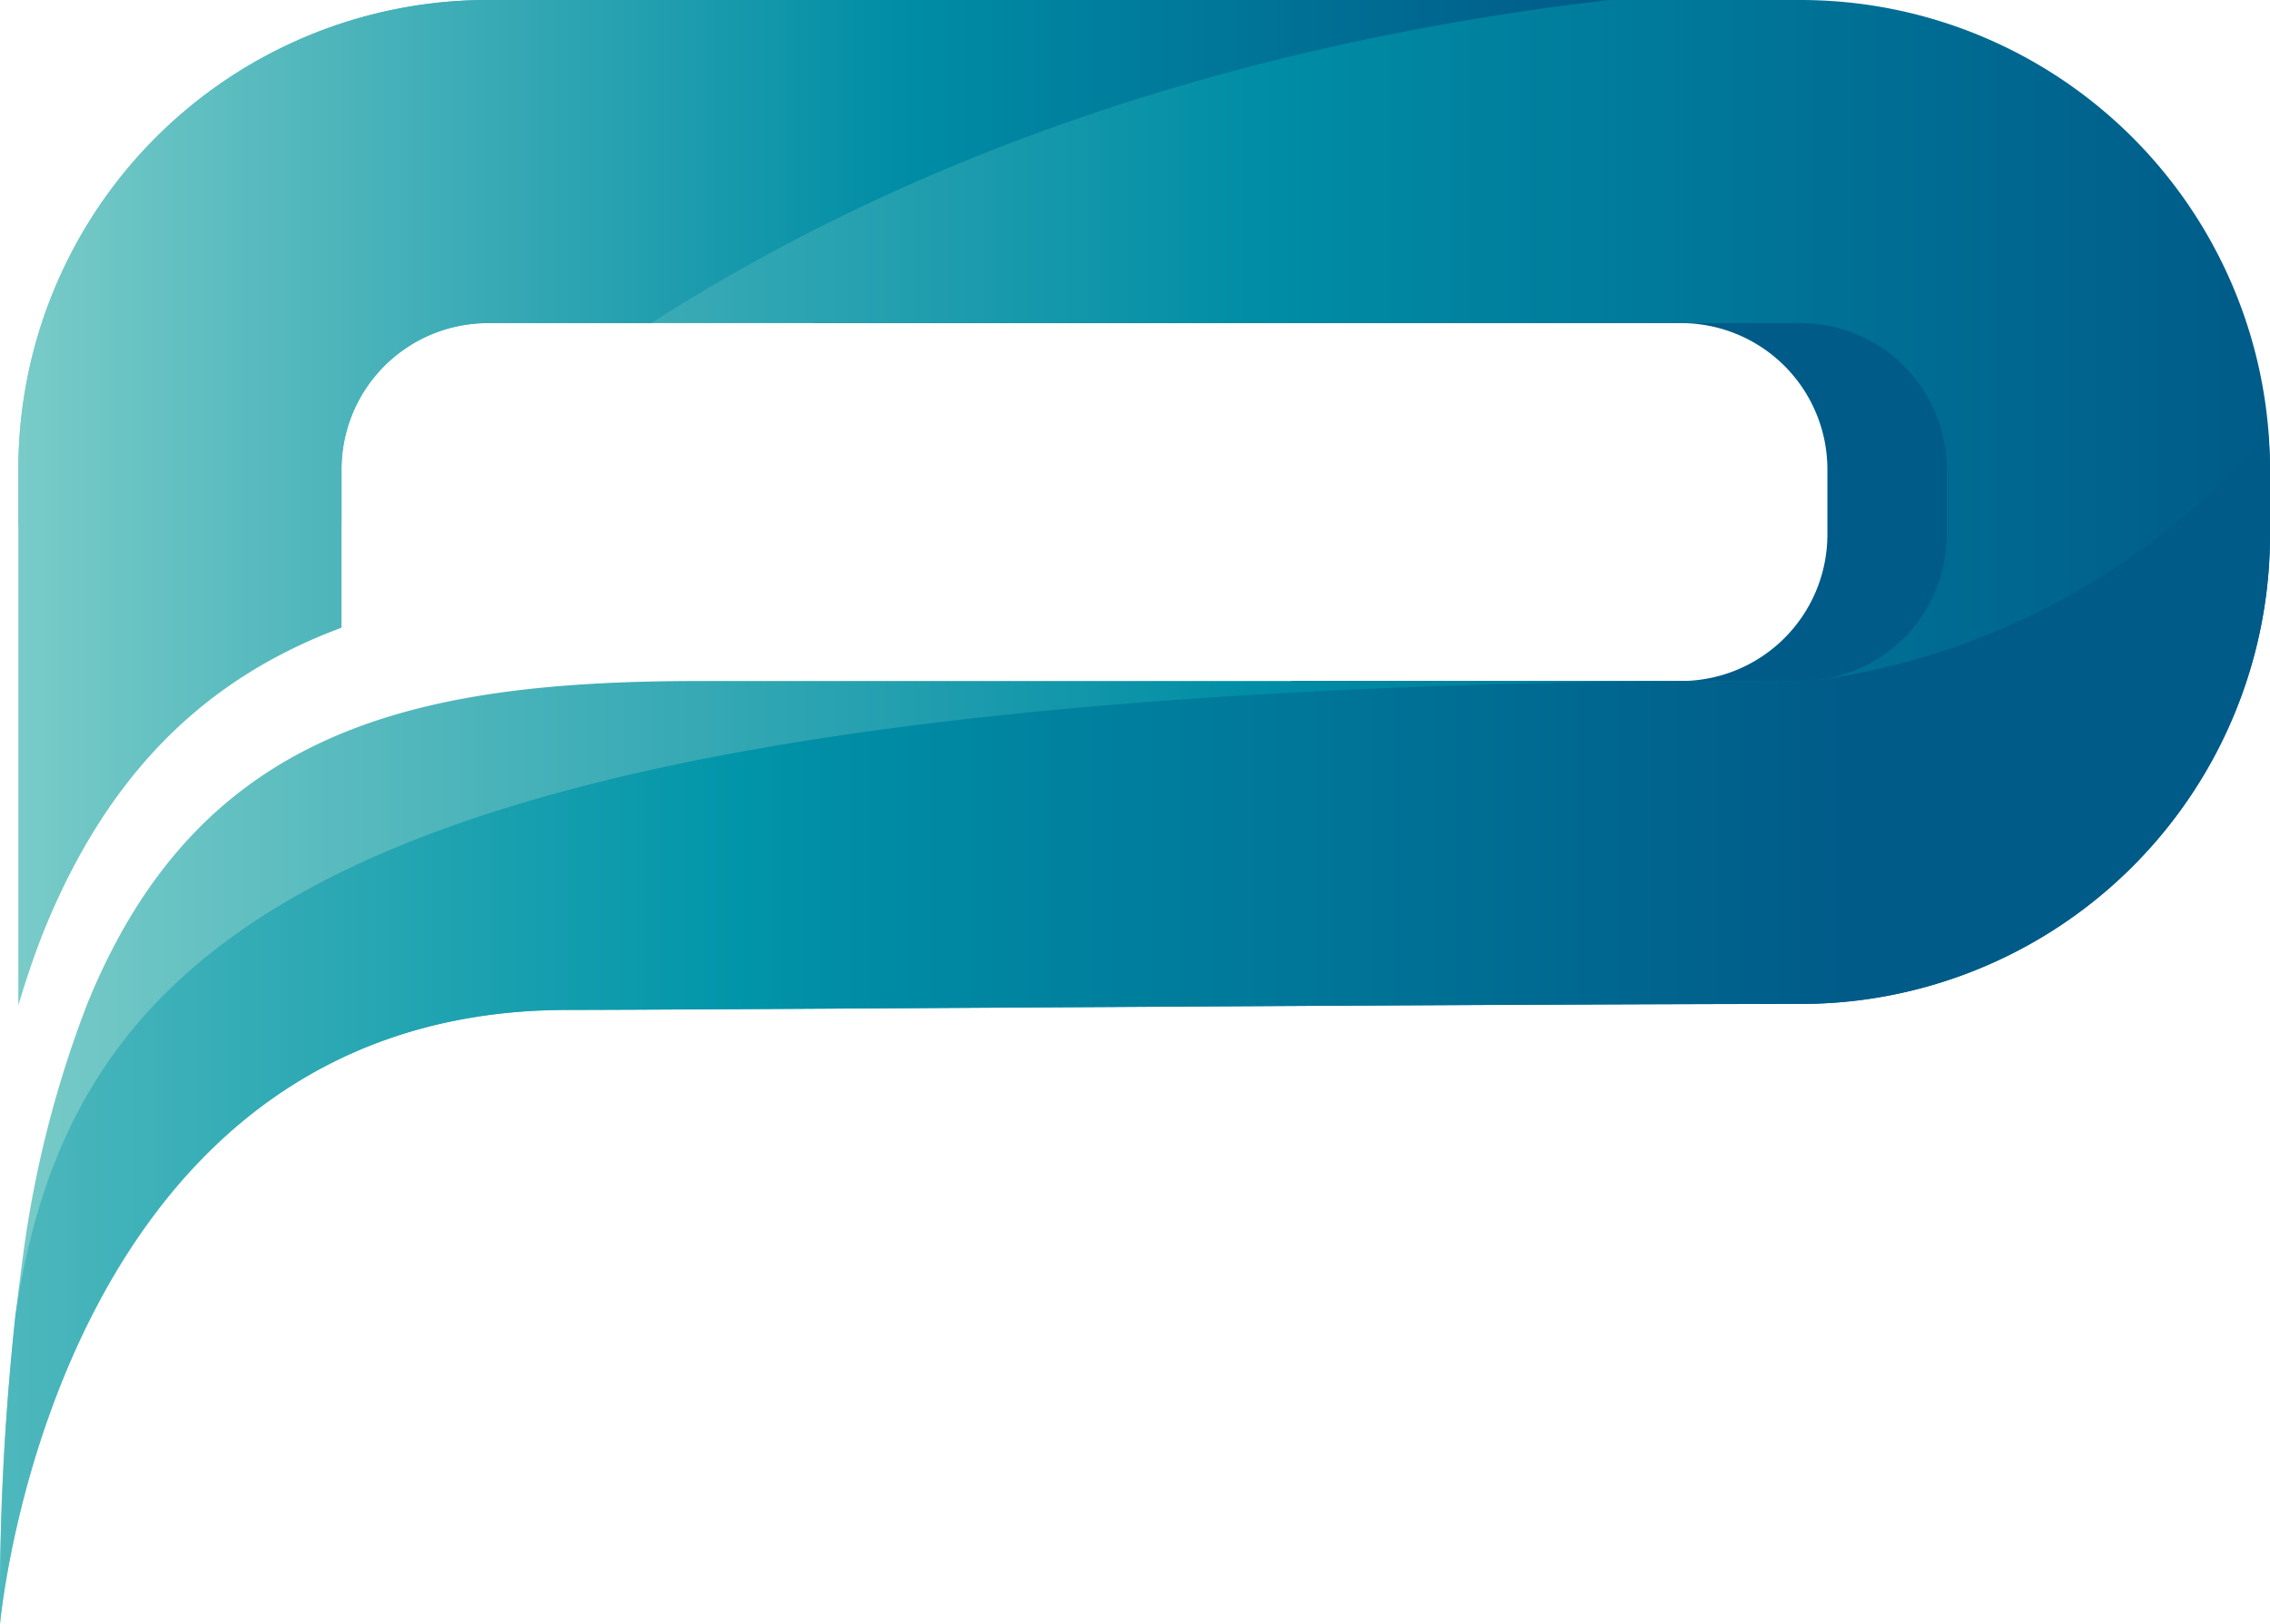
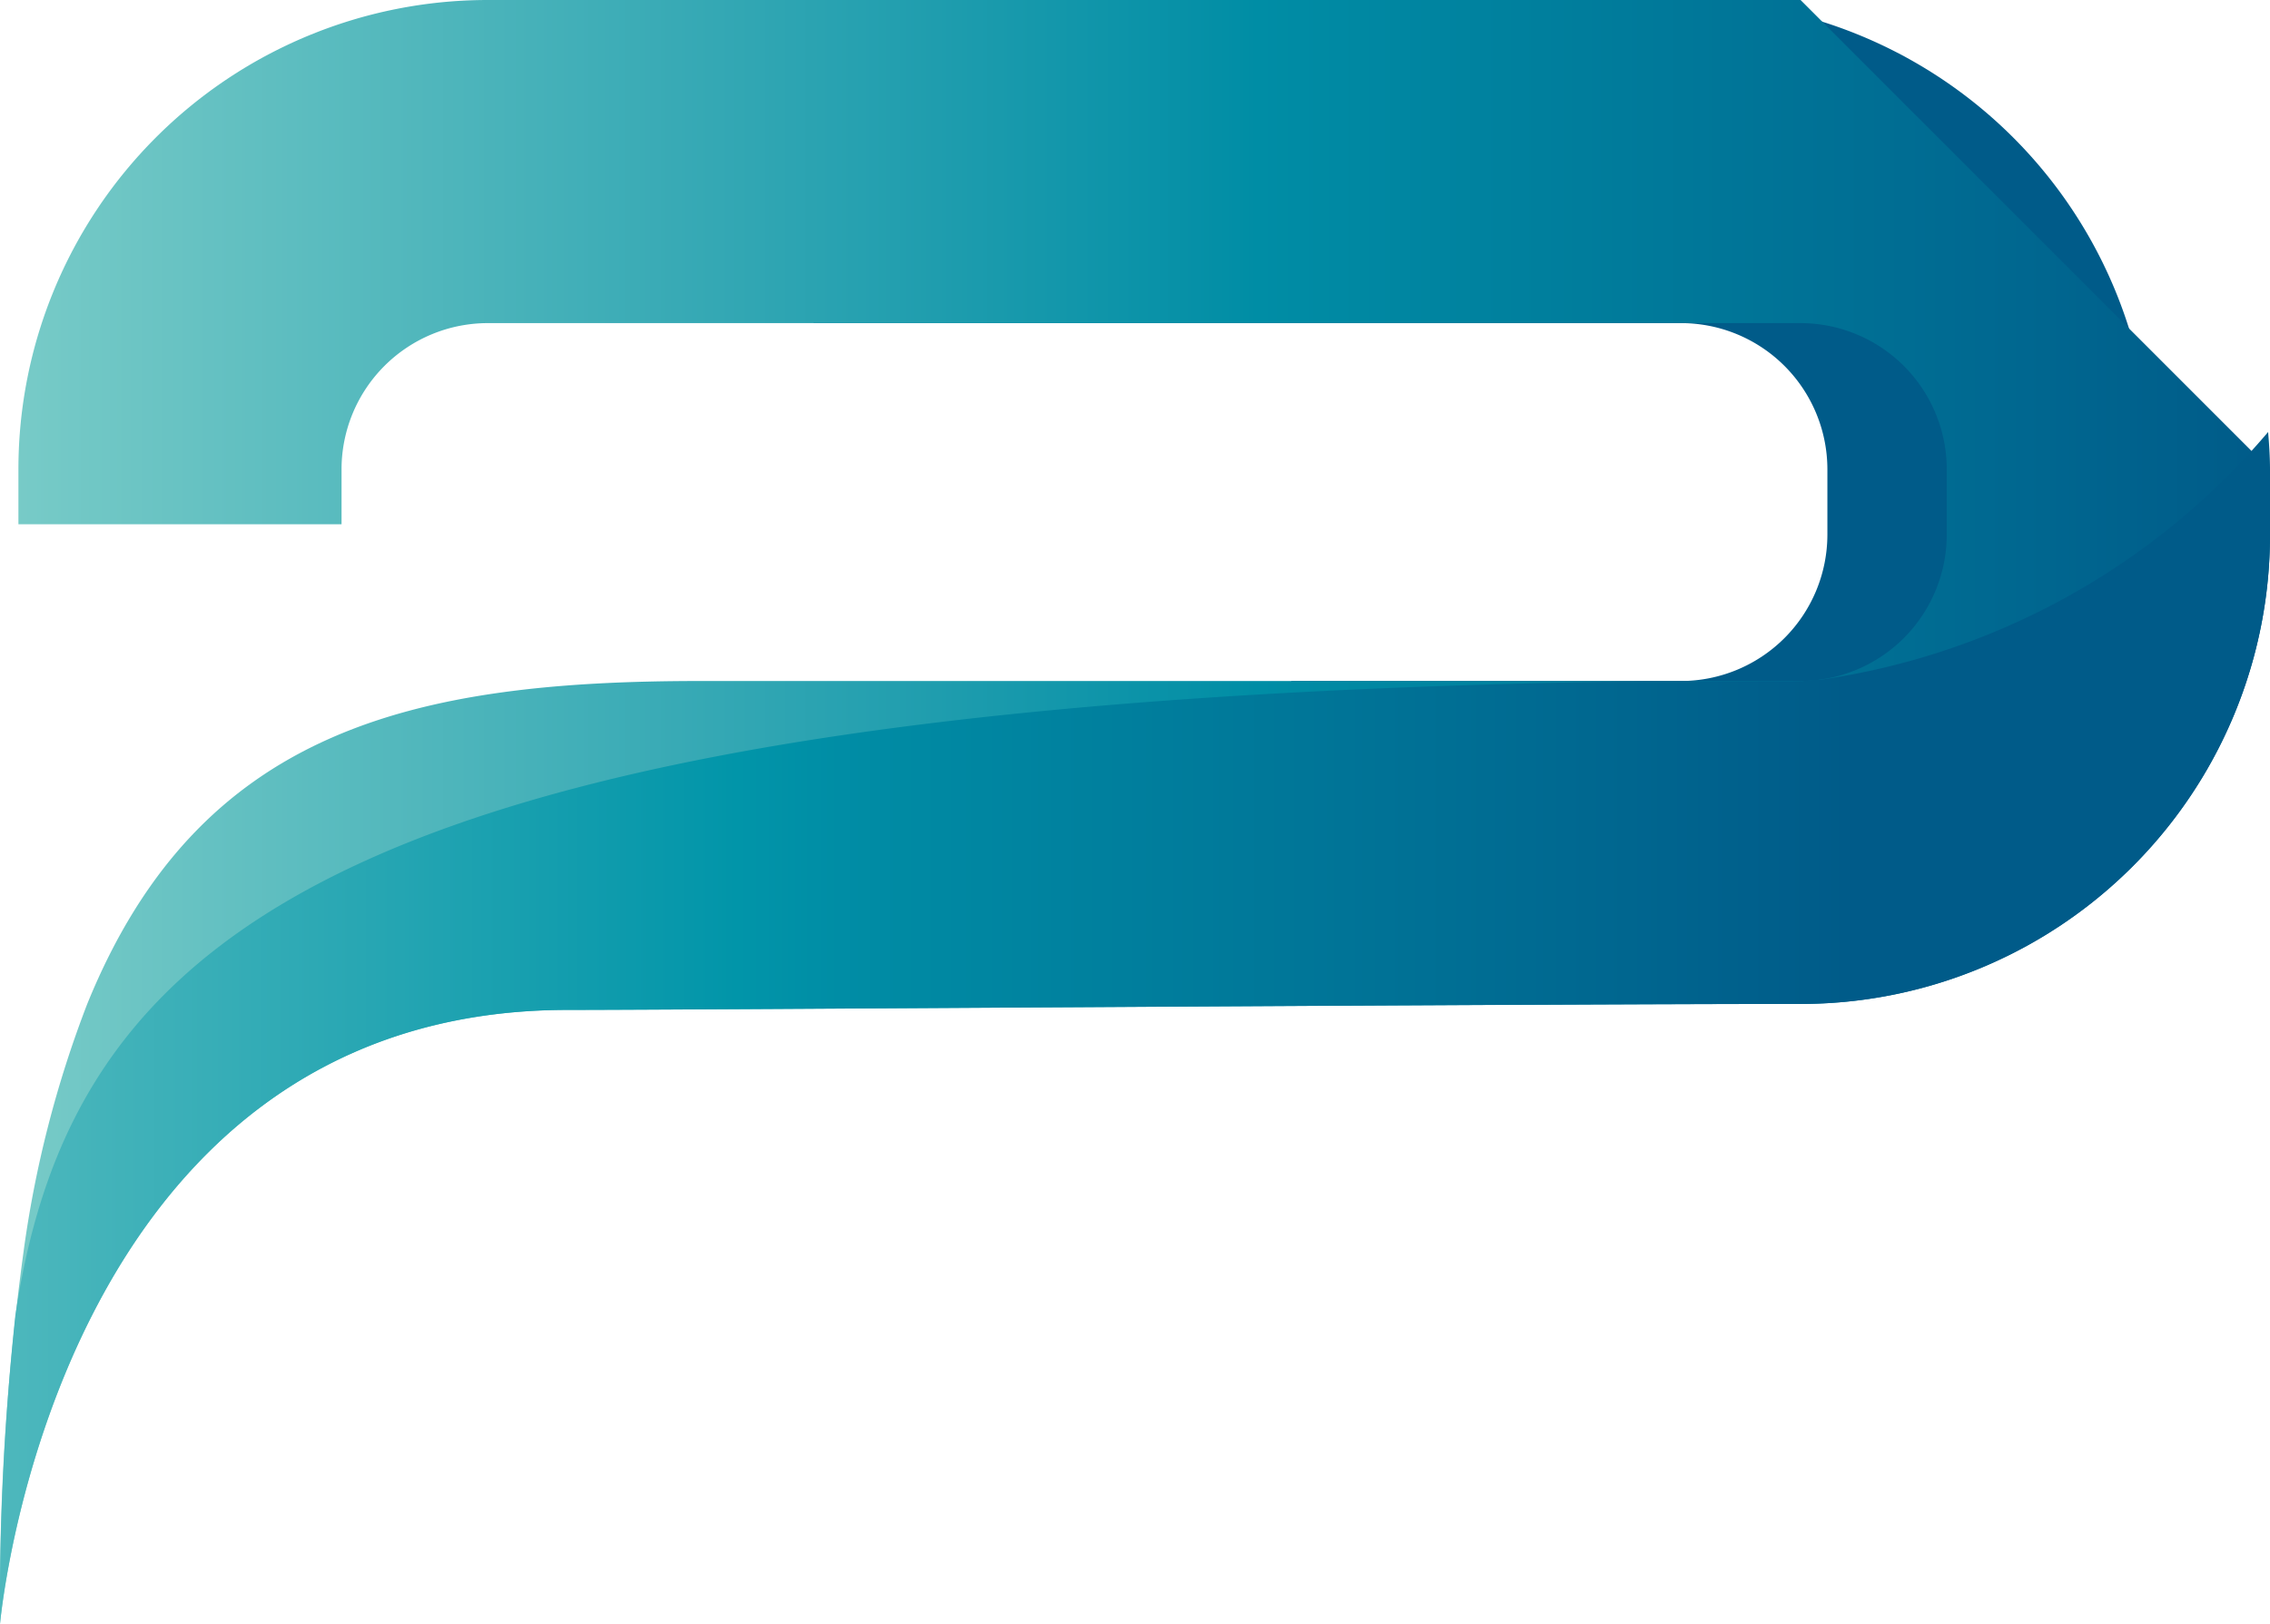
<svg xmlns="http://www.w3.org/2000/svg" width="96.491" height="69.06" viewBox="0 0 96.491 69.06">
  <defs>
    <linearGradient id="linear-gradient" y1="0.5" x2="1" y2="0.5" gradientUnits="objectBoundingBox">
      <stop offset="0" stop-color="#7accc8" />
      <stop offset="0.554" stop-color="#008da5" />
      <stop offset="0.995" stop-color="#005b89" />
    </linearGradient>
    <linearGradient id="linear-gradient-2" x1="-0.183" y1="0.5" x2="0.817" y2="0.5" gradientUnits="objectBoundingBox">
      <stop offset="0" stop-color="#7accc8" />
      <stop offset="0.509" stop-color="#0195a9" />
      <stop offset="0.554" stop-color="#008da5" />
      <stop offset="0.995" stop-color="#005b89" />
    </linearGradient>
  </defs>
  <g id="Group_216" data-name="Group 216" transform="translate(-179.982 -12.341)">
    <path id="Path_274" data-name="Path 274" d="M251.441,12.341H214.564V26.079h36.877a6.221,6.221,0,0,1,6.218,6.216v2.773a6.231,6.231,0,0,1-6.218,6.228H234.874V55.084c6.724-.034,12.807-.06,16.567-.06A19.952,19.952,0,0,0,271.4,35.068V32.3A19.956,19.956,0,0,0,251.441,12.341Z" fill="#005b89" />
-     <path id="Path_275" data-name="Path 275" d="M256.519,12.341h-55.8a19.954,19.954,0,0,0-19.954,19.954v2.338H194.5V32.295a6.22,6.22,0,0,1,6.217-6.216h55.8a6.222,6.222,0,0,1,6.216,6.216v2.773a6.233,6.233,0,0,1-6.216,6.228H209.752c-12.188,0-21.3,2.022-26.061,13.729a46.657,46.657,0,0,0-2.715,10.588,109.1,109.1,0,0,0-.994,15.788s2.291-26.122,24.137-26.122c5.04,0,40.439-.254,52.4-.254a19.95,19.95,0,0,0,19.954-19.956V32.3A19.954,19.954,0,0,0,256.519,12.341Z" fill="url(#linear-gradient)" />
+     <path id="Path_275" data-name="Path 275" d="M256.519,12.341h-55.8a19.954,19.954,0,0,0-19.954,19.954v2.338H194.5V32.295a6.22,6.22,0,0,1,6.217-6.216h55.8a6.222,6.222,0,0,1,6.216,6.216v2.773a6.233,6.233,0,0,1-6.216,6.228H209.752c-12.188,0-21.3,2.022-26.061,13.729a46.657,46.657,0,0,0-2.715,10.588,109.1,109.1,0,0,0-.994,15.788s2.291-26.122,24.137-26.122c5.04,0,40.439-.254,52.4-.254a19.95,19.95,0,0,0,19.954-19.956V32.3Z" fill="url(#linear-gradient)" />
    <path id="Path_276" data-name="Path 276" d="M276.473,35.068V32.3c0-.538-.037-1.065-.08-1.591a30.663,30.663,0,0,1-19.079,10.54h-.3c-.168.015-.326.051-.5.051h-6.542c-55.238.778-66.888,10.6-69.339,26.981a118.091,118.091,0,0,0-.653,13.065V81.4c.007-.081,2.32-26.119,24.135-26.119,5.04,0,40.439-.254,52.4-.254A19.949,19.949,0,0,0,276.473,35.068Z" fill="url(#linear-gradient-2)" />
    <g id="Group_215" data-name="Group 215">
-       <path id="Path_277" data-name="Path 277" d="M181.872,51.863c2.822-6.932,7.11-10.781,12.626-12.833V32.295a6.22,6.22,0,0,1,6.217-6.216h6.95c10.671-6.841,24.213-11.808,40.7-13.738H200.715a19.954,19.954,0,0,0-19.954,19.954V55.084C181.1,53.96,181.463,52.874,181.872,51.863Z" fill="url(#linear-gradient)" />
-     </g>
+       </g>
  </g>
</svg>